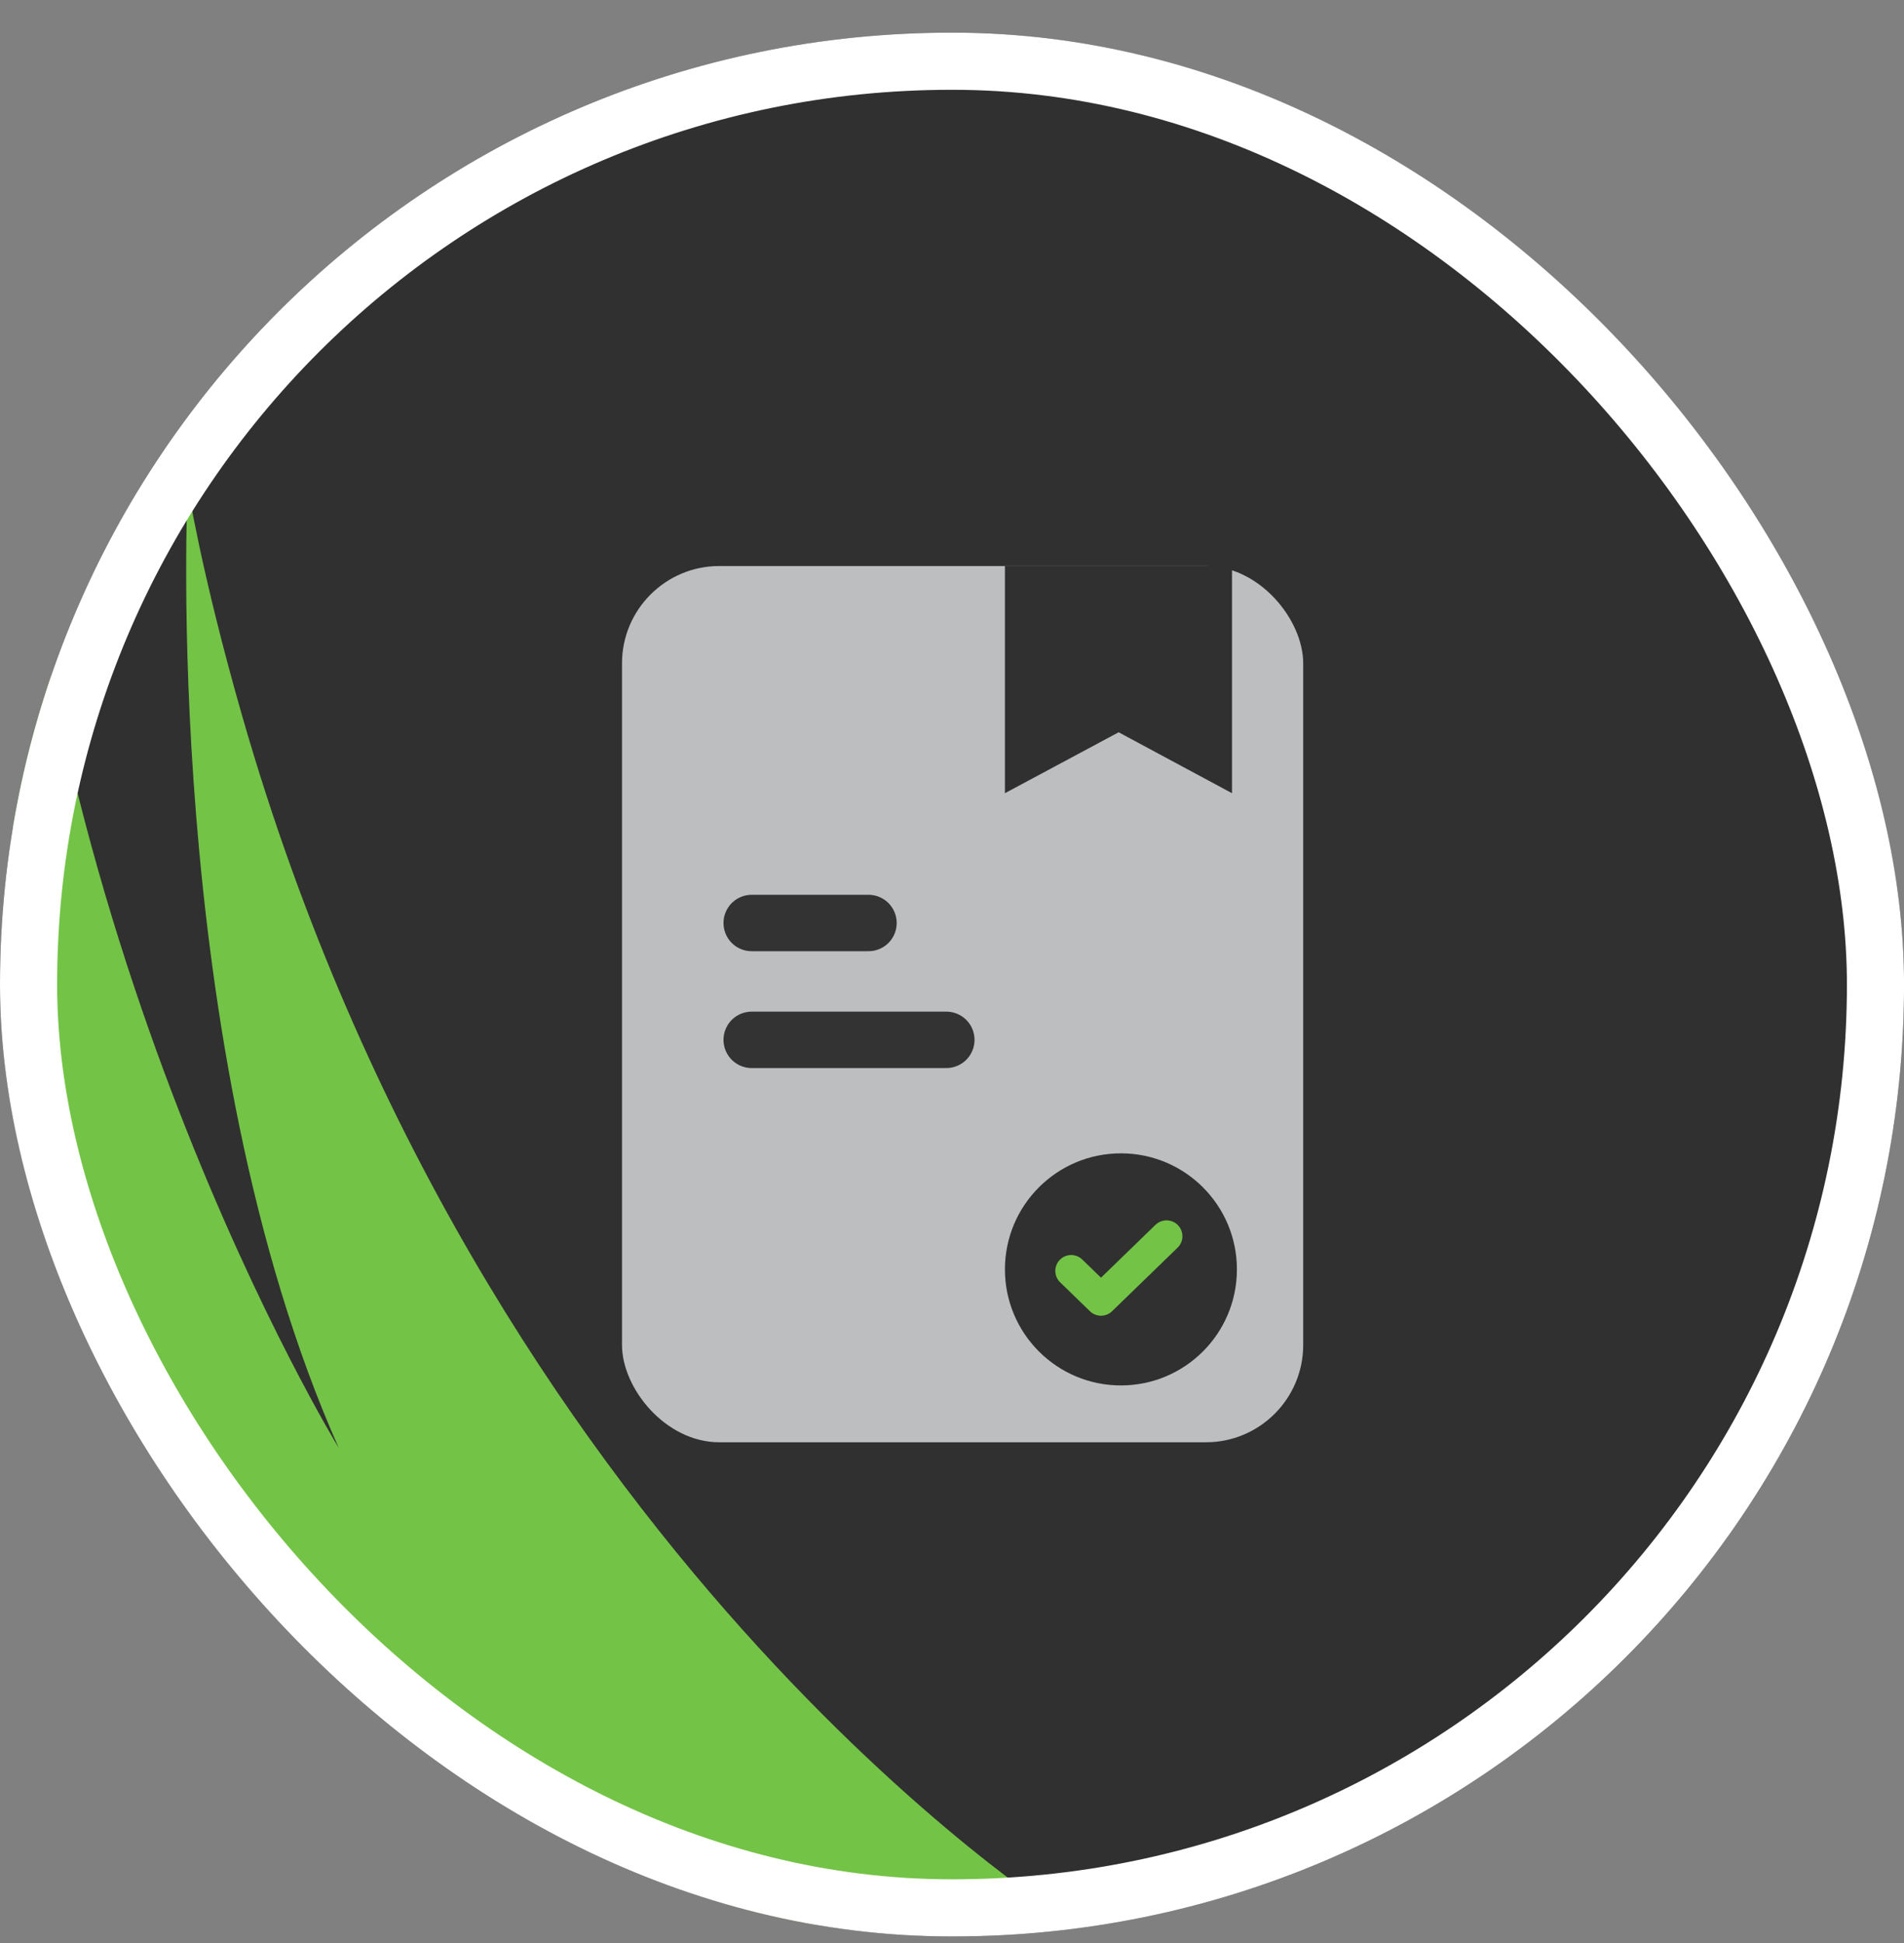
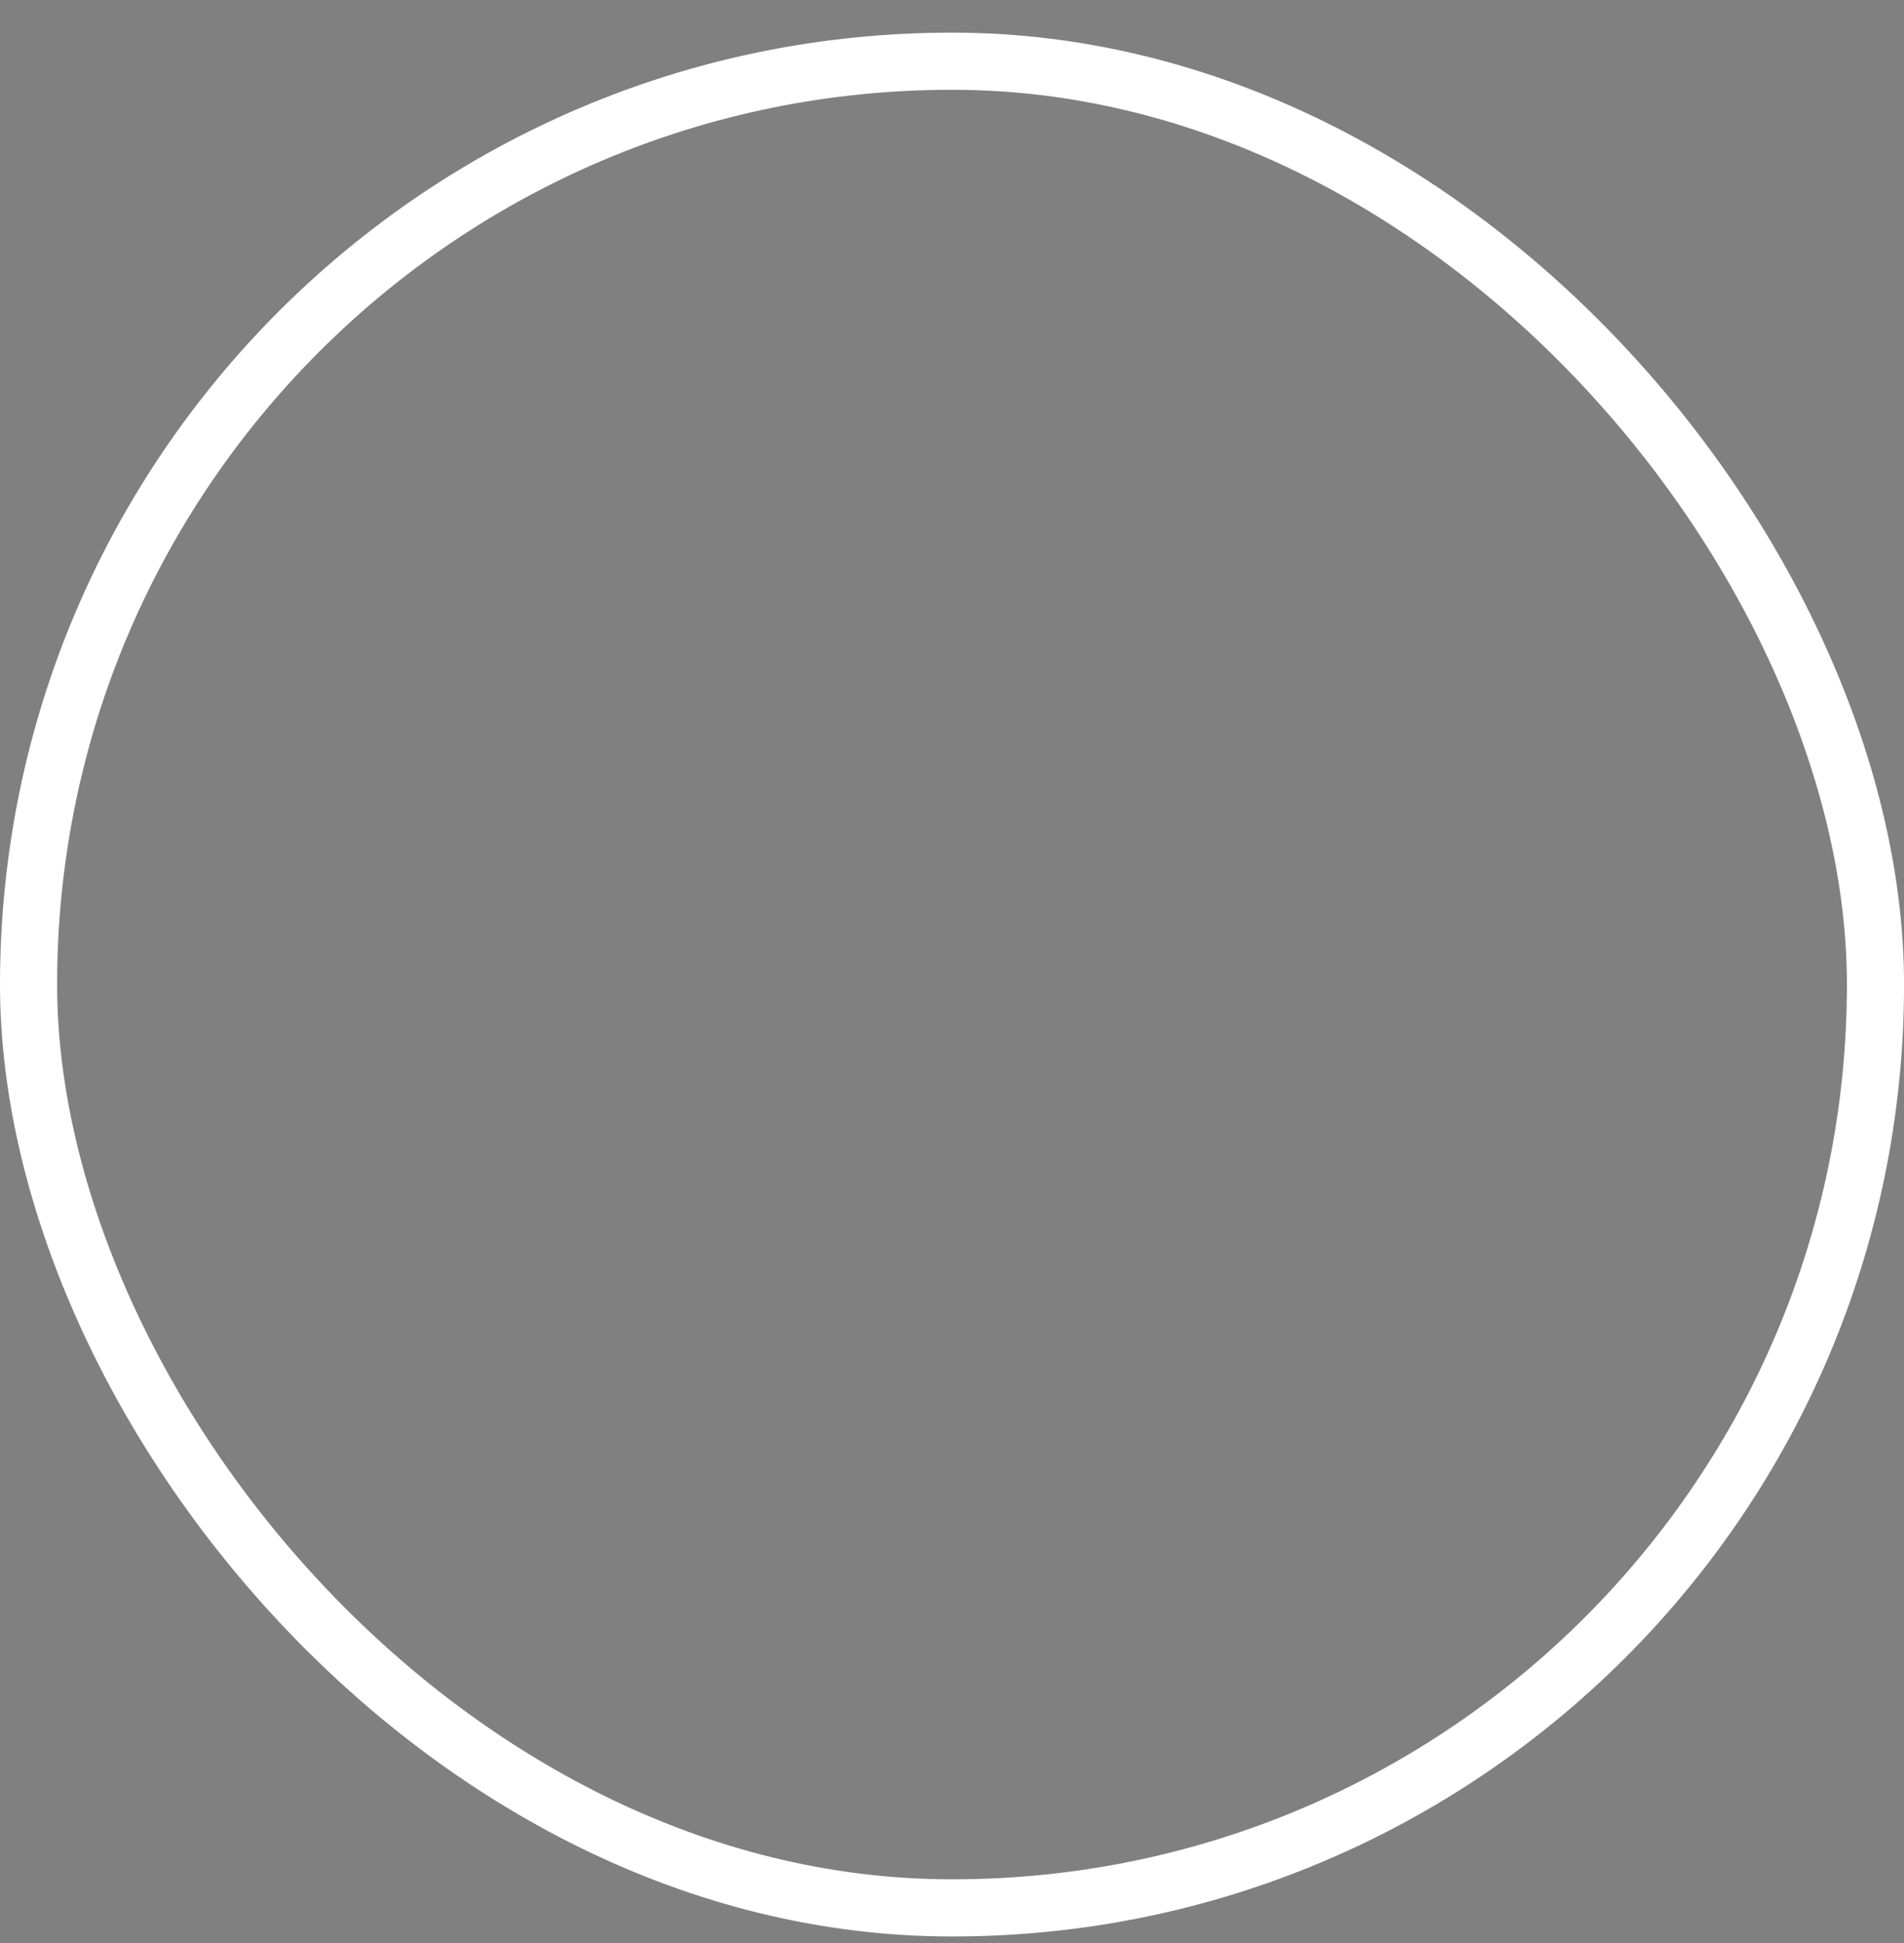
<svg xmlns="http://www.w3.org/2000/svg" width="50" height="51" viewBox="0 0 50 51" fill="none">
  <rect x="0" y="0" width="50" height="51" fill="#808080" stroke="none" />
  <g clip-path="url(#clip0_5648_157382)">
    <rect y="0.857" width="50.001" height="49.971" rx="24.986" fill="#303030" />
    <rect x="16.334" y="14.857" width="17.889" height="23" rx="2.556" fill="#BCBEC0" />
-     <circle cx="29.436" cy="33.319" r="3.046" fill="#303030" />
    <path d="M30.634 32.449L28.913 34.118L28.13 33.359" stroke="#73C446" stroke-width="0.834" stroke-linecap="round" stroke-linejoin="round" />
-     <path d="M19.74 27.294H24.851" stroke="#333333" stroke-width="1.481" stroke-linecap="round" stroke-linejoin="round" />
-     <path d="M19.74 24.227H22.807" stroke="#333333" stroke-width="1.481" stroke-linecap="round" stroke-linejoin="round" />
    <path d="M26.39 14.857V20.82L29.376 19.221L32.353 20.82V14.857" fill="#303030" />
    <path d="M27.904 50.307C27.904 50.307 12.656 40.715 6.359 18.79C5.28 15.029 4.93 12.755 4.93 12.755C4.93 12.755 4.201 27.449 8.895 38.003C8.895 38.003 0.586 24.446 0.236 7.857C0.236 7.857 -1.192 30.481 4.93 42.901C4.93 42.901 -0.843 36.108 -3 22.93C-3 22.93 -1.163 46.546 4.289 51.065L27.933 50.307H27.904Z" fill="#73C446" />
  </g>
  <rect x="0.75" y="1.607" width="48.501" height="48.471" rx="24.236" stroke="white" stroke-width="1.5" />
  <defs>
    <clipPath id="clip0_5648_157382">
-       <rect y="0.857" width="50.001" height="49.971" rx="24.986" fill="white" />
-     </clipPath>
+       </clipPath>
  </defs>
</svg>